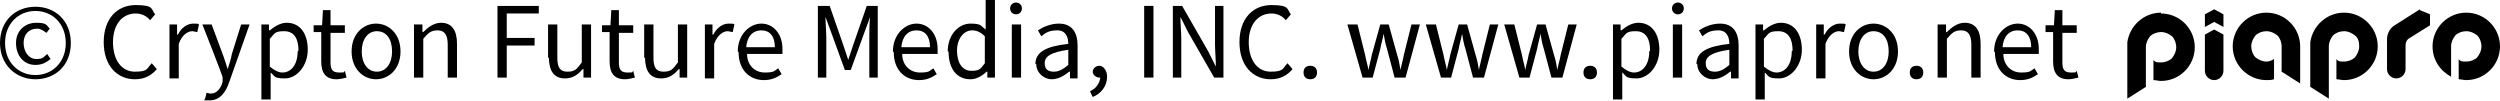
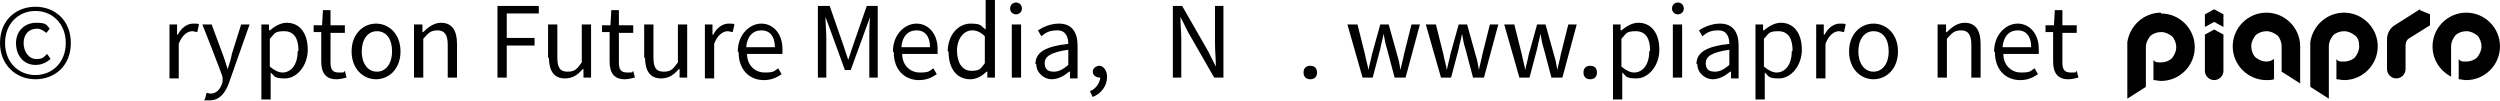
<svg xmlns="http://www.w3.org/2000/svg" id="_圖層_1" data-name="圖層 1" version="1.1" viewBox="0 0 296.5 12">
  <defs>
    <style>
      .cls-1 {
        fill: #000;
        stroke-width: 0px;
      }
    </style>
  </defs>
  <g>
    <path class="cls-1" d="M0,5.1C0,2.4,1.9.8,4.2.8s4.2,1.6,4.2,4.3-1.9,4.3-4.2,4.3S0,7.7,0,5.1ZM7.8,5.1c0-2.3-1.6-3.8-3.6-3.8S.6,2.8.6,5.1s1.6,3.8,3.6,3.8,3.6-1.5,3.6-3.8ZM1.9,5.1c0-1.5,1.1-2.4,2.4-2.4s1.2.3,1.6.7l-.4.5c-.4-.3-.7-.5-1.1-.5-1,0-1.6.7-1.6,1.7s.6,1.9,1.5,1.9.9-.3,1.3-.6l.4.6c-.5.4-1,.7-1.8.7-1.3,0-2.3-1-2.3-2.6Z" />
-     <path class="cls-1" d="M12.3,5c0-2.8,1.6-4.4,3.8-4.4s1.8.5,2.3,1.1l-.6.7c-.4-.5-1-.8-1.7-.8-1.6,0-2.7,1.3-2.7,3.4s1,3.5,2.6,3.5,1.4-.4,2-1l.6.7c-.7.8-1.5,1.2-2.6,1.2-2.1,0-3.7-1.6-3.7-4.4Z" />
    <path class="cls-1" d="M20.1,2.9h.9v1.2h.1c.4-.8,1.1-1.3,1.8-1.3s.5,0,.7.1l-.2.9c-.2,0-.4-.1-.6-.1-.5,0-1.2.4-1.6,1.5v4.1h-1.1V2.9Z" />
    <path class="cls-1" d="M24.3,11.8l.2-.8c.1,0,.3.1.5.1.7,0,1.2-.6,1.4-1.4v-.5c.1,0-2.4-6.3-2.4-6.3h1.1l1.3,3.5c.2.5.4,1.2.6,1.8h0c.2-.6.4-1.2.5-1.8l1.1-3.5h1l-2.4,6.8c-.4,1.2-1.1,2.2-2.3,2.2s-.5,0-.7-.1Z" />
    <path class="cls-1" d="M31,2.9h.9v.7h.1c.6-.5,1.3-.9,2-.9,1.6,0,2.5,1.3,2.5,3.2s-1.3,3.4-2.7,3.4-1.2-.3-1.7-.7v1.1s0,2.1,0,2.1h-1.1V2.9ZM35.4,6c0-1.4-.5-2.3-1.7-2.3s-1.1.3-1.7.9v3.3c.6.5,1.1.7,1.5.7,1,0,1.8-.9,1.8-2.5Z" />
    <path class="cls-1" d="M38.1,7.3v-3.5h-.9v-.8h1c0,0,.1-1.8.1-1.8h.9v1.8h1.7v.9h-1.7v3.5c0,.8.2,1.2,1,1.2s.5,0,.7-.2l.2.8c-.4.1-.8.2-1.2.2-1.3,0-1.8-.8-1.8-2.1Z" />
    <path class="cls-1" d="M41.7,6.1c0-2.1,1.4-3.3,2.9-3.3s2.9,1.2,2.9,3.3-1.4,3.3-2.9,3.3-2.9-1.2-2.9-3.3ZM46.5,6.1c0-1.5-.7-2.4-1.8-2.4s-1.8,1-1.8,2.4.7,2.4,1.8,2.4,1.8-1,1.8-2.4Z" />
    <path class="cls-1" d="M49.2,2.9h.9v.9h.1c.6-.6,1.3-1.1,2.1-1.1,1.3,0,1.9.9,1.9,2.5v4h-1.1v-3.9c0-1.2-.4-1.7-1.2-1.7s-1.1.3-1.7,1v4.6h-1.1V2.9Z" />
    <path class="cls-1" d="M59,.7h4.9v.9h-3.8v2.9h3.3v.9h-3.3v3.8h-1.1V.7Z" />
    <path class="cls-1" d="M65,6.9v-4h1.1v3.9c0,1.2.3,1.7,1.2,1.7s1.1-.3,1.7-1.1V2.9h1.1v6.3h-.9v-1h-.1c-.6.7-1.2,1.1-2.1,1.1-1.3,0-1.9-.9-1.9-2.5Z" />
    <path class="cls-1" d="M72.3,7.3v-3.5h-.9v-.8h1c0,0,.1-1.8.1-1.8h.9v1.8h1.7v.9h-1.7v3.5c0,.8.2,1.2,1,1.2s.5,0,.7-.2l.2.8c-.4.1-.8.2-1.2.2-1.3,0-1.8-.8-1.8-2.1Z" />
    <path class="cls-1" d="M76.4,6.9v-4h1.1v3.9c0,1.2.3,1.7,1.2,1.7s1.1-.3,1.7-1.1V2.9h1.1v6.3h-.9v-1h-.1c-.6.7-1.2,1.1-2.1,1.1-1.3,0-1.9-.9-1.9-2.5Z" />
    <path class="cls-1" d="M83.6,2.9h.9v1.2h.1c.4-.8,1.1-1.3,1.8-1.3s.5,0,.7.1l-.2.9c-.2,0-.4-.1-.6-.1-.5,0-1.2.4-1.6,1.5v4.1h-1.1V2.9Z" />
    <path class="cls-1" d="M87.5,6.1c0-2,1.4-3.3,2.8-3.3s2.5,1.2,2.5,3,0,.5,0,.6h-4.2c0,1.3.9,2.2,2.1,2.2s1.1-.2,1.6-.5l.4.7c-.6.4-1.2.7-2.1.7-1.7,0-3-1.2-3-3.3ZM91.9,5.6c0-1.3-.6-2-1.6-2s-1.7.7-1.8,2h3.4Z" />
    <path class="cls-1" d="M97.1.7h1.3l1.6,4.6c.2.6.4,1.2.6,1.8h0c.2-.6.4-1.2.6-1.8l1.6-4.6h1.3v8.5h-1v-4.7c0-.7,0-1.8.1-2.5h0l-.7,1.9-1.6,4.4h-.7l-1.6-4.4-.7-1.9h0c0,.7.1,1.8.1,2.5v4.7h-1V.7Z" />
    <path class="cls-1" d="M105.9,6.1c0-2,1.4-3.3,2.8-3.3s2.5,1.2,2.5,3,0,.5,0,.6h-4.2c0,1.3.9,2.2,2.1,2.2s1.1-.2,1.6-.5l.4.7c-.6.4-1.2.7-2.1.7-1.7,0-3-1.2-3-3.3ZM110.3,5.6c0-1.3-.6-2-1.6-2s-1.7.7-1.8,2h3.4Z" />
    <path class="cls-1" d="M112.4,6.1c0-2,1.3-3.3,2.7-3.3s1.2.3,1.8.7v-1.1c0,0,0-2.4,0-2.4h1.1v9.2h-.9v-.7h-.1c-.5.5-1.2.9-1.9.9-1.6,0-2.6-1.2-2.6-3.3ZM116.8,7.6v-3.3c-.5-.5-1-.7-1.5-.7-1,0-1.8,1-1.8,2.4s.6,2.4,1.7,2.4,1.1-.3,1.6-.9Z" />
    <path class="cls-1" d="M119.8,1c0-.4.3-.7.7-.7s.7.3.7.7-.3.7-.7.7-.7-.3-.7-.7ZM120,2.9h1.1v6.3h-1.1V2.9Z" />
    <path class="cls-1" d="M122.8,7.6c0-1.4,1.2-2.1,3.9-2.4,0-.8-.3-1.6-1.3-1.6s-1.4.3-1.9.7l-.4-.7c.6-.4,1.5-.8,2.5-.8,1.5,0,2.2,1,2.2,2.6v3.9h-.9v-.8h-.1c-.6.5-1.3.9-2.1.9s-1.8-.7-1.8-1.8ZM126.7,7.7v-1.8c-2.1.3-2.8.8-2.8,1.6s.5,1,1.1,1,1.1-.3,1.7-.8Z" />
    <path class="cls-1" d="M129.3,10.8c.7-.3,1.1-.9,1.2-1.6,0,0,0,0-.1,0-.4,0-.8-.3-.8-.7s.4-.7.8-.7.9.5.9,1.3c0,1.1-.7,2-1.7,2.4l-.3-.6Z" />
-     <path class="cls-1" d="M135.7.7h1.1v8.5h-1.1V.7Z" />
    <path class="cls-1" d="M139.1.7h1.1l3.1,5.4.9,1.8h0c0-.9-.1-1.8-.1-2.7V.7h1v8.5h-1.1l-3.1-5.4-.9-1.8h0c0,.9.1,1.8.1,2.7v4.5h-1V.7Z" />
-     <path class="cls-1" d="M147,5c0-2.8,1.6-4.4,3.8-4.4s1.8.5,2.3,1.1l-.6.7c-.4-.5-1-.8-1.7-.8-1.6,0-2.7,1.3-2.7,3.4s1,3.5,2.6,3.5,1.4-.4,2-1l.6.7c-.7.8-1.5,1.2-2.6,1.2-2.1,0-3.7-1.6-3.7-4.4Z" />
    <path class="cls-1" d="M154.6,8.6c0-.5.3-.8.8-.8s.8.3.8.8-.3.8-.8.8-.8-.3-.8-.8Z" />
    <path class="cls-1" d="M159.9,2.9h1.1l.9,3.6c.1.6.3,1.2.4,1.8h0c.1-.6.3-1.2.4-1.8l1-3.6h1l1,3.6c.2.6.3,1.2.4,1.8h0c.1-.6.3-1.2.4-1.8l.9-3.6h1l-1.7,6.3h-1.3l-.9-3.4c-.2-.6-.3-1.2-.4-1.8h0c-.1.6-.3,1.2-.4,1.8l-.9,3.4h-1.2l-1.8-6.3Z" />
    <path class="cls-1" d="M169.2,2.9h1.1l.9,3.6c.1.6.3,1.2.4,1.8h0c.1-.6.3-1.2.4-1.8l1-3.6h1l1,3.6c.2.6.3,1.2.4,1.8h0c.1-.6.3-1.2.4-1.8l.9-3.6h1l-1.7,6.3h-1.3l-.9-3.4c-.2-.6-.3-1.2-.4-1.8h0c-.1.6-.3,1.2-.4,1.8l-.9,3.4h-1.2l-1.8-6.3Z" />
    <path class="cls-1" d="M178.5,2.9h1.1l.9,3.6c.1.6.3,1.2.4,1.8h0c.1-.6.3-1.2.4-1.8l1-3.6h1l1,3.6c.2.6.3,1.2.4,1.8h0c.1-.6.3-1.2.4-1.8l.9-3.6h1l-1.7,6.3h-1.3l-.9-3.4c-.2-.6-.3-1.2-.4-1.8h0c-.1.6-.3,1.2-.4,1.8l-.9,3.4h-1.2l-1.8-6.3Z" />
    <path class="cls-1" d="M187.8,8.6c0-.5.3-.8.8-.8s.8.3.8.8-.3.8-.8.8-.8-.3-.8-.8Z" />
    <path class="cls-1" d="M191.3,2.9h.9v.7h.1c.6-.5,1.3-.9,2-.9,1.6,0,2.5,1.3,2.5,3.2s-1.3,3.4-2.7,3.4-1.2-.3-1.7-.7v1.1s0,2.1,0,2.1h-1.1V2.9ZM195.7,6c0-1.4-.5-2.3-1.7-2.3s-1.1.3-1.7.9v3.3c.6.5,1.1.7,1.5.7,1,0,1.8-.9,1.8-2.5Z" />
    <path class="cls-1" d="M198.3,1c0-.4.3-.7.7-.7s.7.3.7.7-.3.7-.7.7-.7-.3-.7-.7ZM198.4,2.9h1.1v6.3h-1.1V2.9Z" />
    <path class="cls-1" d="M201.2,7.6c0-1.4,1.2-2.1,3.9-2.4,0-.8-.3-1.6-1.3-1.6s-1.4.3-1.9.7l-.4-.7c.6-.4,1.5-.8,2.5-.8,1.5,0,2.2,1,2.2,2.6v3.9h-.9v-.8h-.1c-.6.5-1.3.9-2.1.9s-1.8-.7-1.8-1.8ZM205.1,7.7v-1.8c-2.1.3-2.8.8-2.8,1.6s.5,1,1.1,1,1.1-.3,1.7-.8Z" />
    <path class="cls-1" d="M208.2,2.9h.9v.7h.1c.6-.5,1.3-.9,2-.9,1.6,0,2.5,1.3,2.5,3.2s-1.3,3.4-2.7,3.4-1.2-.3-1.7-.7v1.1s0,2.1,0,2.1h-1.1V2.9ZM212.6,6c0-1.4-.5-2.3-1.7-2.3s-1.1.3-1.7.9v3.3c.6.5,1.1.7,1.5.7,1,0,1.8-.9,1.8-2.5Z" />
    <path class="cls-1" d="M215.4,2.9h.9v1.2h.1c.4-.8,1.1-1.3,1.8-1.3s.5,0,.7.1l-.2.9c-.2,0-.4-.1-.6-.1-.5,0-1.2.4-1.6,1.5v4.1h-1.1V2.9Z" />
    <path class="cls-1" d="M219.3,6.1c0-2.1,1.4-3.3,2.9-3.3s2.9,1.2,2.9,3.3-1.4,3.3-2.9,3.3-2.9-1.2-2.9-3.3ZM224,6.1c0-1.5-.7-2.4-1.8-2.4s-1.8,1-1.8,2.4.7,2.4,1.8,2.4,1.8-1,1.8-2.4Z" />
-     <path class="cls-1" d="M226.5,8.6c0-.5.3-.8.8-.8s.8.3.8.8-.3.8-.8.8-.8-.3-.8-.8Z" />
    <path class="cls-1" d="M229.9,2.9h.9v.9h.1c.6-.6,1.3-1.1,2.1-1.1,1.3,0,1.9.9,1.9,2.5v4h-1.1v-3.9c0-1.2-.4-1.7-1.2-1.7s-1.1.3-1.7,1v4.6h-1.1V2.9Z" />
    <path class="cls-1" d="M236.5,6.1c0-2,1.4-3.3,2.8-3.3s2.5,1.2,2.5,3,0,.5,0,.6h-4.2c0,1.3.9,2.2,2.1,2.2s1.1-.2,1.6-.5l.4.7c-.6.4-1.2.7-2.1.7-1.7,0-3-1.2-3-3.3ZM240.9,5.6c0-1.3-.6-2-1.6-2s-1.7.7-1.8,2h3.4Z" />
    <path class="cls-1" d="M243.5,7.3v-3.5h-.9v-.8h1c0,0,.1-1.8.1-1.8h.9v1.8h1.7v.9h-1.7v3.5c0,.8.2,1.2,1,1.2s.5,0,.7-.2l.2.8c-.4.1-.8.2-1.2.2-1.3,0-1.8-.8-1.8-2.1Z" />
  </g>
  <g>
    <path class="cls-1" d="M287,1.1l-3,1.9s-.9.5-.9,1.7v3.5c0,.6.5,1.1,1.1,1.1s1.1-.5,1.1-1.1v-2.8c0-.7.5-.9.5-.9l2.4-1.5v-1.3l-1.2-.5Z" />
    <path class="cls-1" d="M256.3,1.5c-2,0-3.7,1.5-4,3.5,0,0,0,.2,0,.3v6.4l2.2-1.4v-4.7h0c0-.5.2-.9.5-1.3.3-.3.8-.5,1.3-.5s.9.2,1.3.5c.3.3.5.8.5,1.3s-.2.9-.5,1.3c-.3.3-.8.5-1.3.5s-.7,0-.9-.3v2.4c.3,0,.6.1.9.1,2.2,0,4-1.8,4-4,0-2.2-1.8-4-4-4Z" />
    <path class="cls-1" d="M268.8,1.5c-2.2,0-4,1.8-4,4,0,2.2,1.8,4,4,4h0c.3,0,.6,0,.9-.1v-2.4c-.3.2-.6.3-.9.3-.5,0-.9-.2-1.3-.5-.3-.3-.5-.8-.5-1.3,0-.5.2-.9.5-1.3.3-.3.8-.5,1.3-.5s.9.2,1.3.5c.3.3.5.8.5,1.3h0v3l.8.5,1.4.9v-4.4c0-2.2-1.8-4-4-4Z" />
    <path class="cls-1" d="M278,1.5c-2,0-3.7,1.5-4,3.5,0,0,0,.2,0,.3v5l2.2,1.4v-6.2h0c0-.5.2-.9.5-1.3.3-.3.8-.5,1.3-.5s.9.2,1.3.5.5.8.5,1.3-.2.9-.5,1.3c-.3.3-.8.5-1.3.5s-.7,0-.9-.3v2.4c.3,0,.6.1.9.1,2.2,0,4-1.8,4-4,0-2.2-1.8-4-4-4Z" />
    <path class="cls-1" d="M292.5,1.5c-2.2,0-4,1.8-4,4,0,1.6.9,2.9,2.2,3.6v-3.6s0,0,0,0c0-.5.2-.9.5-1.3.3-.3.8-.5,1.3-.5s.9.2,1.3.5c.3.3.5.8.5,1.3s-.2.9-.5,1.3c-.3.3-.8.5-1.3.5s-.7,0-.9-.3v2.4c.3,0,.6.1.9.1h0c2.2,0,4-1.8,4-4,0-2.2-1.8-4-4-4Z" />
    <g>
      <polygon class="cls-1" points="262.6 1.1 261.5 1.7 261.5 3.2 262.6 2.6 263.7 3.2 263.7 1.7 262.6 1.1" />
      <path class="cls-1" d="M261.5,4.1v4.3c0,.6.5,1.1,1.1,1.1s1.1-.5,1.1-1.1v-4.3l-1.1-.6-1.1.6Z" />
    </g>
  </g>
</svg>